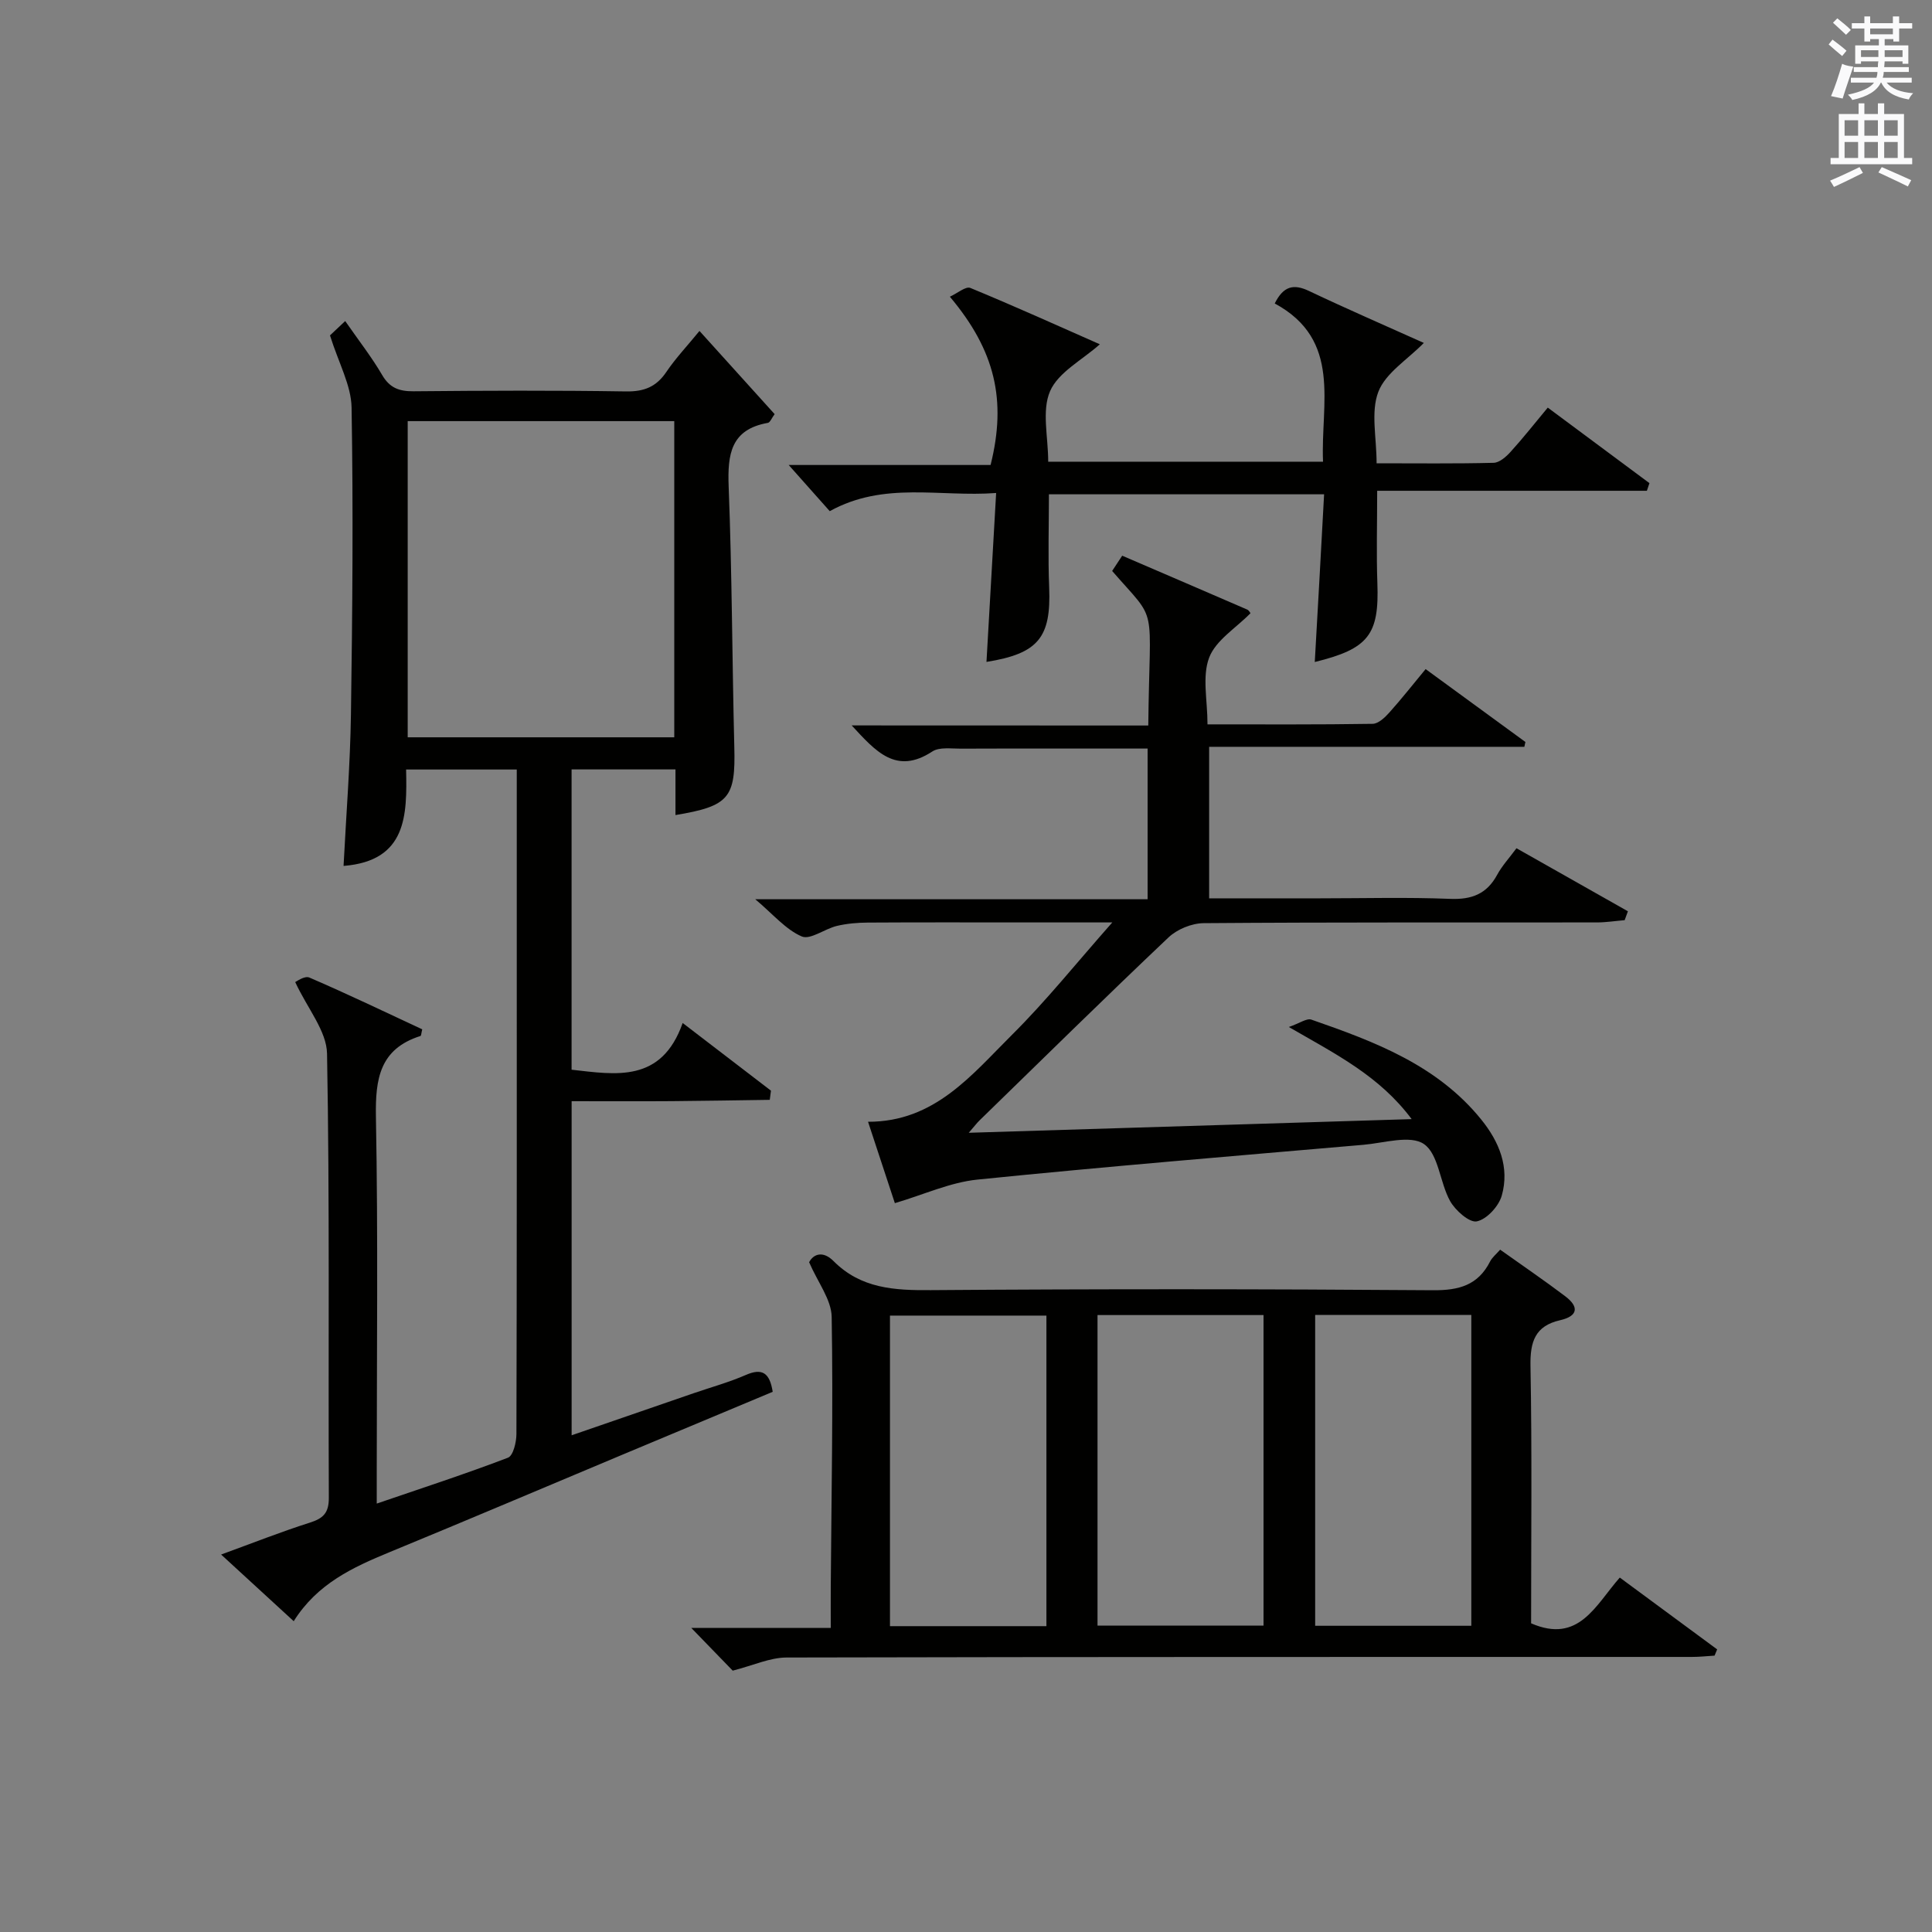
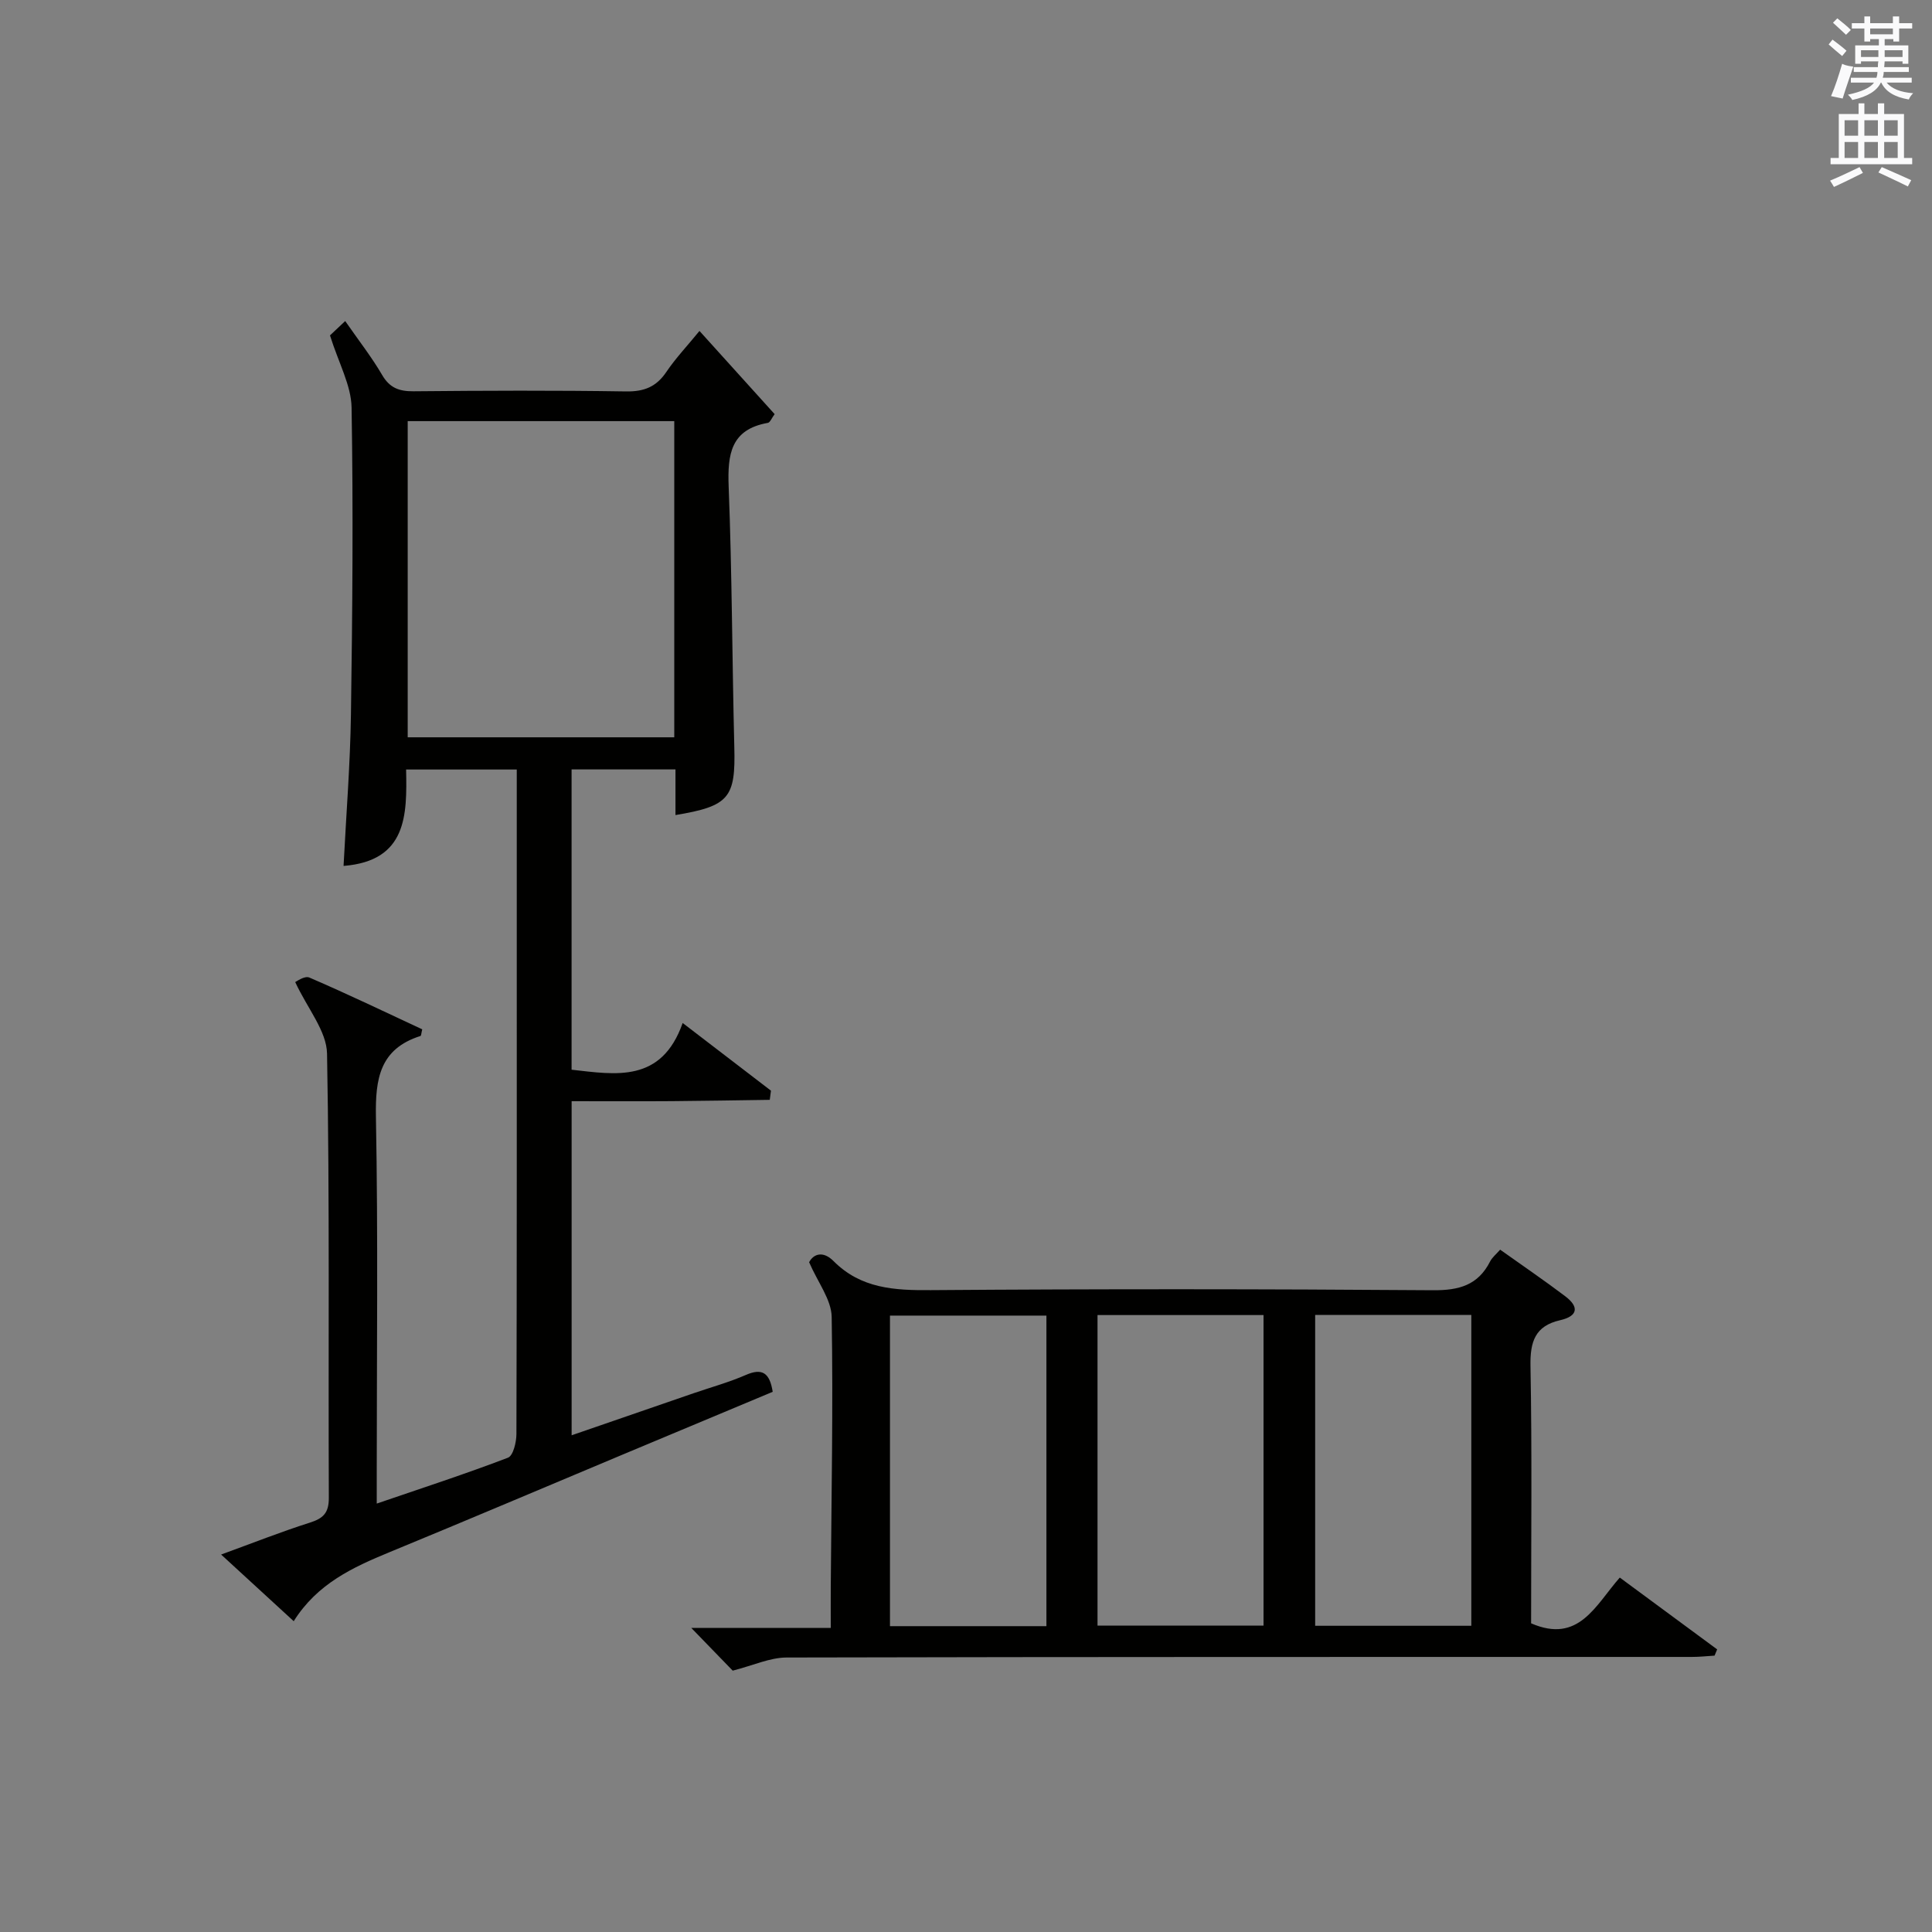
<svg xmlns="http://www.w3.org/2000/svg" version="1.1" id="漢-ZDIC-典" x="0px" y="0px" viewBox="0 0 400 400" style="enable-background:new 0 0 400 400;" xml:space="preserve">
  <rect x="0" y="0" width="400" height="400" fill="#808080" stroke="none" />
  <style type="text/css">
	.st1{fill:#010100;}
	.st2{fill:#fafafb;}
</style>
  <g>
    <path class="st1" d="M139.85,168.75c0-3.34,0-6.28,0-9.45c-7.31,0-14.23,0-21.51,0c0,20.69,0,41.27,0,62.17c9.18,1.03,18.61,2.78,23-9.67   c6.56,5.03,12.42,9.52,18.28,14.01c-0.08,0.63-0.17,1.27-0.25,1.9c-6.74,0.09-13.48,0.22-20.22,0.27   c-6.81,0.05-13.63,0.01-20.8,0.01c0,23,0,45.74,0,69.17c8.51-2.94,16.89-5.83,25.26-8.71c3.61-1.24,7.32-2.26,10.81-3.78   c3.39-1.48,4.94-0.45,5.56,3.49c-10.31,4.31-20.68,8.65-31.05,12.99c-16.09,6.74-32.15,13.57-48.28,20.21   c-7.62,3.14-14.97,6.53-19.84,14.29c-5.03-4.62-9.72-8.93-15.03-13.8c6.62-2.41,12.41-4.71,18.33-6.59   c2.77-0.88,3.98-1.97,3.97-5.14c-0.13-30.66,0.19-61.33-0.37-91.98c-0.09-4.69-4.03-9.3-6.59-14.81c0.19-0.07,1.93-1.37,2.93-0.94   c7.9,3.4,15.65,7.13,23.37,10.72c-0.2,0.8-0.21,1.33-0.37,1.38c-8.4,2.66-9.36,8.82-9.22,16.7C78.29,255.87,78,280.54,78,305.2   c0,1.82,0,3.63,0,6.1c9.41-3.22,18.38-6.14,27.17-9.5c1.08-0.41,1.75-3.22,1.75-4.91c0.1-35.99,0.07-71.99,0.07-107.98   c0-9.78,0-19.57,0-29.59c-7.78,0-15.04,0-22.91,0c0.19,9.35,0.24,18.91-12.95,19.96c0.54-10.61,1.38-21.02,1.53-31.43   c0.31-21.16,0.49-42.32,0.13-63.48c-0.08-4.58-2.65-9.13-4.47-14.93c0.31-0.29,1.46-1.38,3.15-2.97c2.87,4.13,5.51,7.5,7.65,11.17   c1.57,2.69,3.53,3.39,6.49,3.37c14.66-0.14,29.33-0.2,43.99,0.03c3.73,0.06,6.26-0.93,8.35-4.02c1.93-2.86,4.34-5.4,6.87-8.5   c5.31,5.88,10.38,11.5,15.56,17.22c-0.63,0.85-0.94,1.73-1.4,1.81c-7.69,1.36-8.37,6.51-8.12,13.16   c0.7,17.96,0.72,35.95,1.17,53.92C152.31,165.15,151.01,166.9,139.85,168.75z M84.41,87.19c0,22.15,0,43.84,0,65.46   c18.66,0,36.91,0,55.19,0c0-21.98,0-43.67,0-65.46C121.06,87.19,102.93,87.19,84.41,87.19z" />
    <path class="st1" d="M151.7,345.89c-2.39-2.46-5.13-5.29-8.58-8.85c10,0,19.18,0,28.88,0c0-3.2-0.02-5.82,0-8.44   c0.13-18.65,0.51-37.3,0.19-55.94c-0.06-3.59-2.86-7.13-4.67-11.33c0.92-1.76,2.92-2.39,5.05-0.24c5.67,5.7,12.6,6.08,20.15,6.02   c34.65-0.26,69.31-0.24,103.97,0.02c5.37,0.04,9.31-1.03,11.81-5.94c0.43-0.85,1.25-1.5,2.09-2.46c4.58,3.26,9.1,6.34,13.47,9.64   c2.88,2.18,2.7,4.11-1.07,4.97c-5.17,1.18-6.21,4.44-6.12,9.46c0.33,17.8,0.13,35.61,0.13,53.29c9.89,4.3,13.32-3.76,18.36-9.47   c6.85,5.05,13.5,9.96,20.16,14.87c-0.18,0.43-0.36,0.86-0.54,1.29c-1.56,0.1-3.13,0.27-4.69,0.27   c-62.48,0.01-124.96-0.03-187.44,0.12C159.41,343.18,155.97,344.8,151.7,345.89z M227.23,336.57c11.78,0,23.14,0,34.37,0   c0-21.71,0-43.06,0-64.3c-11.65,0-22.9,0-34.37,0C227.23,293.75,227.23,314.97,227.23,336.57z M216.65,336.68   c0-21.73,0-43.07,0-64.3c-11.05,0-21.76,0-32.39,0c0,21.61,0,42.83,0,64.3C195.1,336.68,205.67,336.68,216.65,336.68z    M272.29,272.24c0,21.81,0,43.04,0,64.36c10.99,0,21.68,0,32.33,0c0-21.69,0-43.03,0-64.36   C293.67,272.24,283.08,272.24,272.29,272.24z" />
-     <path class="st1" d="M237.74,150.21c0.27-26.12,2.19-20.86-7.48-32c0.66-1,1.36-2.06,2.08-3.16c8.8,3.79,17.34,7.45,25.87,11.15   c0.4,0.17,0.64,0.71,0.69,0.76c-3.02,3.08-7.2,5.61-8.56,9.2c-1.48,3.91-0.34,8.8-0.34,13.81c11.66,0,22.93,0.07,34.2-0.11   c1.18-0.02,2.54-1.32,3.46-2.35c2.53-2.82,4.88-5.82,7.5-8.98c7.08,5.17,13.87,10.13,20.66,15.09c-0.07,0.33-0.15,0.67-0.22,1   c-21.64,0-43.29,0-65.26,0c0,10.71,0,20.76,0,31.37c7.68,0,15.29,0,22.9,0c9,0,18-0.25,26.99,0.11c4.48,0.18,7.59-1.01,9.74-4.98   c1.01-1.86,2.49-3.46,4-5.5c7.88,4.46,15.48,8.76,23.07,13.05c-0.22,0.61-0.45,1.22-0.67,1.84c-1.9,0.16-3.79,0.46-5.69,0.47   c-27.16,0.03-54.32-0.06-81.47,0.15c-2.47,0.02-5.5,1.26-7.29,2.96c-13.18,12.48-26.11,25.22-39.12,37.88   c-0.55,0.53-1.01,1.16-2.23,2.56c30.88-0.95,60.81-1.87,91.7-2.83c-6.71-8.97-15.63-13.4-25.43-19.07c2.26-0.78,3.7-1.86,4.66-1.53   c13.08,4.55,26.04,9.4,35.17,20.68c3.74,4.62,5.9,9.91,4.26,15.74c-0.62,2.21-3.09,4.91-5.16,5.35c-1.53,0.33-4.45-2.25-5.54-4.2   c-2.14-3.84-2.37-9.7-5.41-11.8c-2.81-1.94-8.27-0.22-12.55,0.15c-26.64,2.31-53.29,4.5-79.89,7.2c-5.64,0.57-11.08,3.1-17.11,4.88   c-1.7-5.15-3.54-10.74-5.55-16.85c13.8,0.03,21.48-9.74,29.82-18.02c7.03-6.98,13.25-14.77,20.75-23.25c-6.97,0-12.55,0-18.12,0   c-10.83,0-21.66-0.04-32.49,0.03c-2.14,0.01-4.33,0.2-6.41,0.69c-2.52,0.6-5.51,2.94-7.28,2.18c-3.3-1.42-5.87-4.54-9.62-7.7   c27.73,0,54.29,0,81.23,0c0-10.44,0-20.49,0-31.2c-5.18,0-10.44,0-15.71,0c-7.66,0-15.33-0.03-22.99,0.02   c-1.99,0.01-4.41-0.37-5.88,0.59c-7.48,4.9-11.71-0.02-16.69-5.4C197.08,150.21,217.24,150.21,237.74,150.21z" />
-     <path class="st1" d="M196.66,61.43c1.59-0.73,3.29-2.2,4.23-1.82c9.14,3.77,18.15,7.84,26.82,11.67c-3.68,3.28-8.6,5.79-10.3,9.7   c-1.76,4.05-0.39,9.45-0.39,14.61c19,0,37.7,0,56.9,0c-0.52-12.01,4.01-25.19-10-32.76c1.79-3.6,3.9-4.11,7.09-2.59   c7.92,3.76,15.98,7.25,23.78,10.76c-3.4,3.47-7.92,6.22-9.42,10.12c-1.6,4.18-0.36,9.45-0.36,14.8c8.35,0,16.29,0.1,24.23-0.1   c1.21-0.03,2.6-1.26,3.52-2.28c2.56-2.82,4.92-5.82,7.69-9.15c7.17,5.32,14.11,10.48,21.05,15.64c-0.18,0.53-0.35,1.05-0.53,1.58   c-18.44,0-36.88,0-55.84,0c0,6.92-0.18,13.02,0.04,19.11c0.39,10.64-1.78,13.61-12.96,16.34c0.33-5.81,0.66-11.5,0.97-17.18   c0.32-5.76,0.63-11.51,0.96-17.54c-19.27,0-37.86,0-56.97,0c0,6.48-0.21,12.91,0.05,19.32c0.41,10.29-2.21,13.66-12.98,15.38   c0.65-11.42,1.3-22.75,2-34.97c-11.69,0.88-23.17-2.47-34.45,3.76c-2.7-3.03-5.45-6.13-8.5-9.56c13.99,0,27.97,0,41.8,0   C208.45,82.83,206.02,72.55,196.66,61.43z" />
    <path class="st2" d="M378.6,9.2l0.8-1c0.9,0.7,1.9,1.4,2.9,2.3l-0.9,1.1C380.3,10.7,379.4,9.9,378.6,9.2z M379.1,19.9   c0.9-2.1,1.6-4.3,2.3-6.7c0.4,0.2,0.8,0.4,2.3,0.6c-0.7,2.1-1.5,4.3-2.2,6.6L379.1,19.9z M379.5,4.7l0.9-0.9c1,0.8,2,1.6,2.8,2.4   l-1,1C381.2,6.3,380.3,5.4,379.5,4.7z M392,3.4h1.2v1.4h2.7v1.1h-2.7v2.7H392V8.1h-1.8v1.3h4.9v3.8h-1.2v-0.5h-3.7   c0,0.4-0.1,0.9-0.1,1.2h5.1v1H390c0,0.5-0.1,0.9-0.2,1.2h6v1h-5.2c1.1,1.3,2.9,2,5.5,2.2c-0.4,0.4-0.7,0.8-0.9,1.3   c-2.9-0.5-4.8-1.6-5.7-3.5h-0.1c-0.8,1.7-2.7,2.9-5.9,3.6c-0.2-0.4-0.6-0.8-0.9-1.1c2.8-0.6,4.6-1.4,5.4-2.5h-4.8v-1h5.3   c0.1-0.3,0.2-0.7,0.2-1.2h-4.9v-1h5c0-0.4,0-0.8,0.1-1.2h-3.6v0.5h-1.2V9.4h4.9V8.1h-1.8v0.5H386V5.9h-2.6V4.8h2.6V3.4h1.2v1.4h4.7   V3.4z M385.3,11.8h3.6c0-0.4,0-0.9,0-1.4h-3.6V11.8z M387.2,7.1h4.7V5.9h-4.7V7.1z M393.9,10.4h-3.7c0,0.5,0,1,0,1.4h3.7V10.4z" />
    <path class="st2" d="M384.7,21.4h1.3v2.2h2.8v-2.2h1.3v2.2h4.1v9.1h1.7V34h-16.9v-1.3h1.7v-9.1h4.1V21.4z M385,34.6l0.7,1.2   c-1.8,0.9-3.8,1.9-6,2.9c-0.2-0.4-0.5-0.8-0.8-1.3C381.3,36.4,383.3,35.4,385,34.6z M381.9,28.1h2.8v-3.2h-2.8V28.1z M381.9,32.7   h2.8v-3.3h-2.8V32.7z M386,28.1h2.8v-3.2H386V28.1z M386,32.7h2.8v-3.3H386V32.7z M389.6,34.6c2.1,0.9,4.1,1.8,6.1,2.7l-0.7,1.3   c-2.2-1.1-4.2-2-6.1-2.9L389.6,34.6z M392.9,24.9h-2.8v3.2h2.8V24.9z M390.1,32.7h2.8v-3.3h-2.8V32.7z" />
  </g>
</svg>